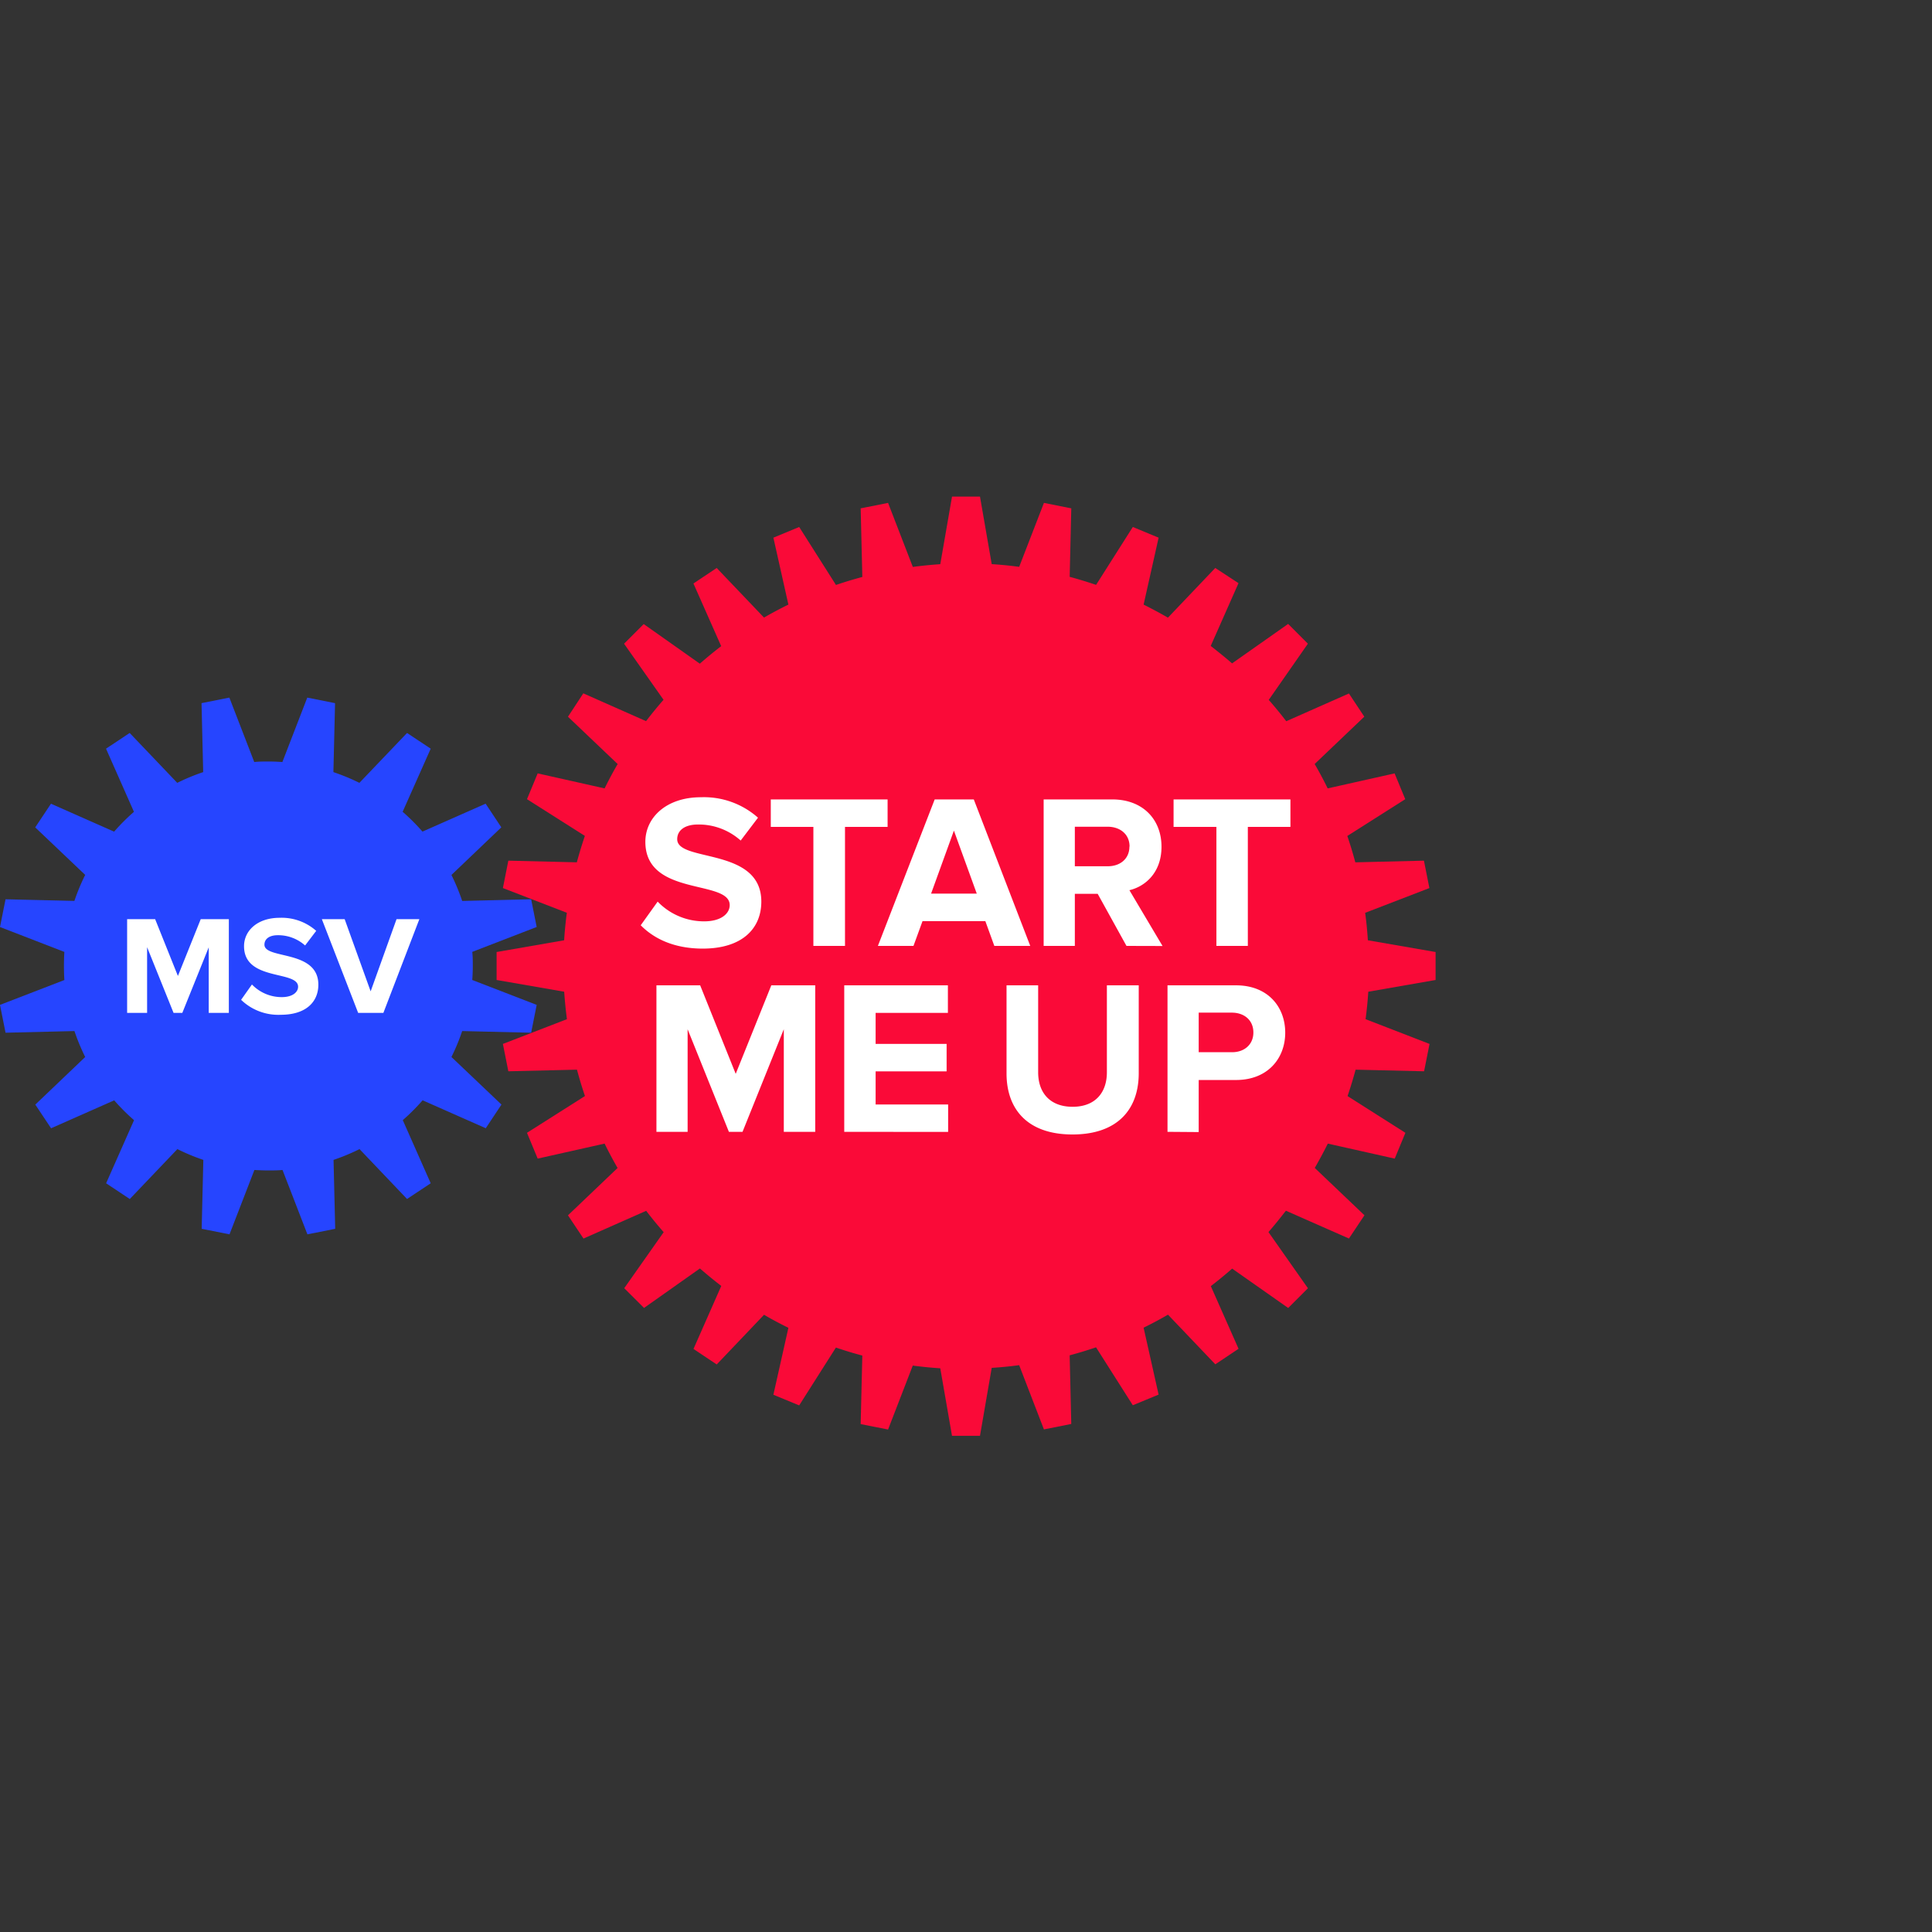
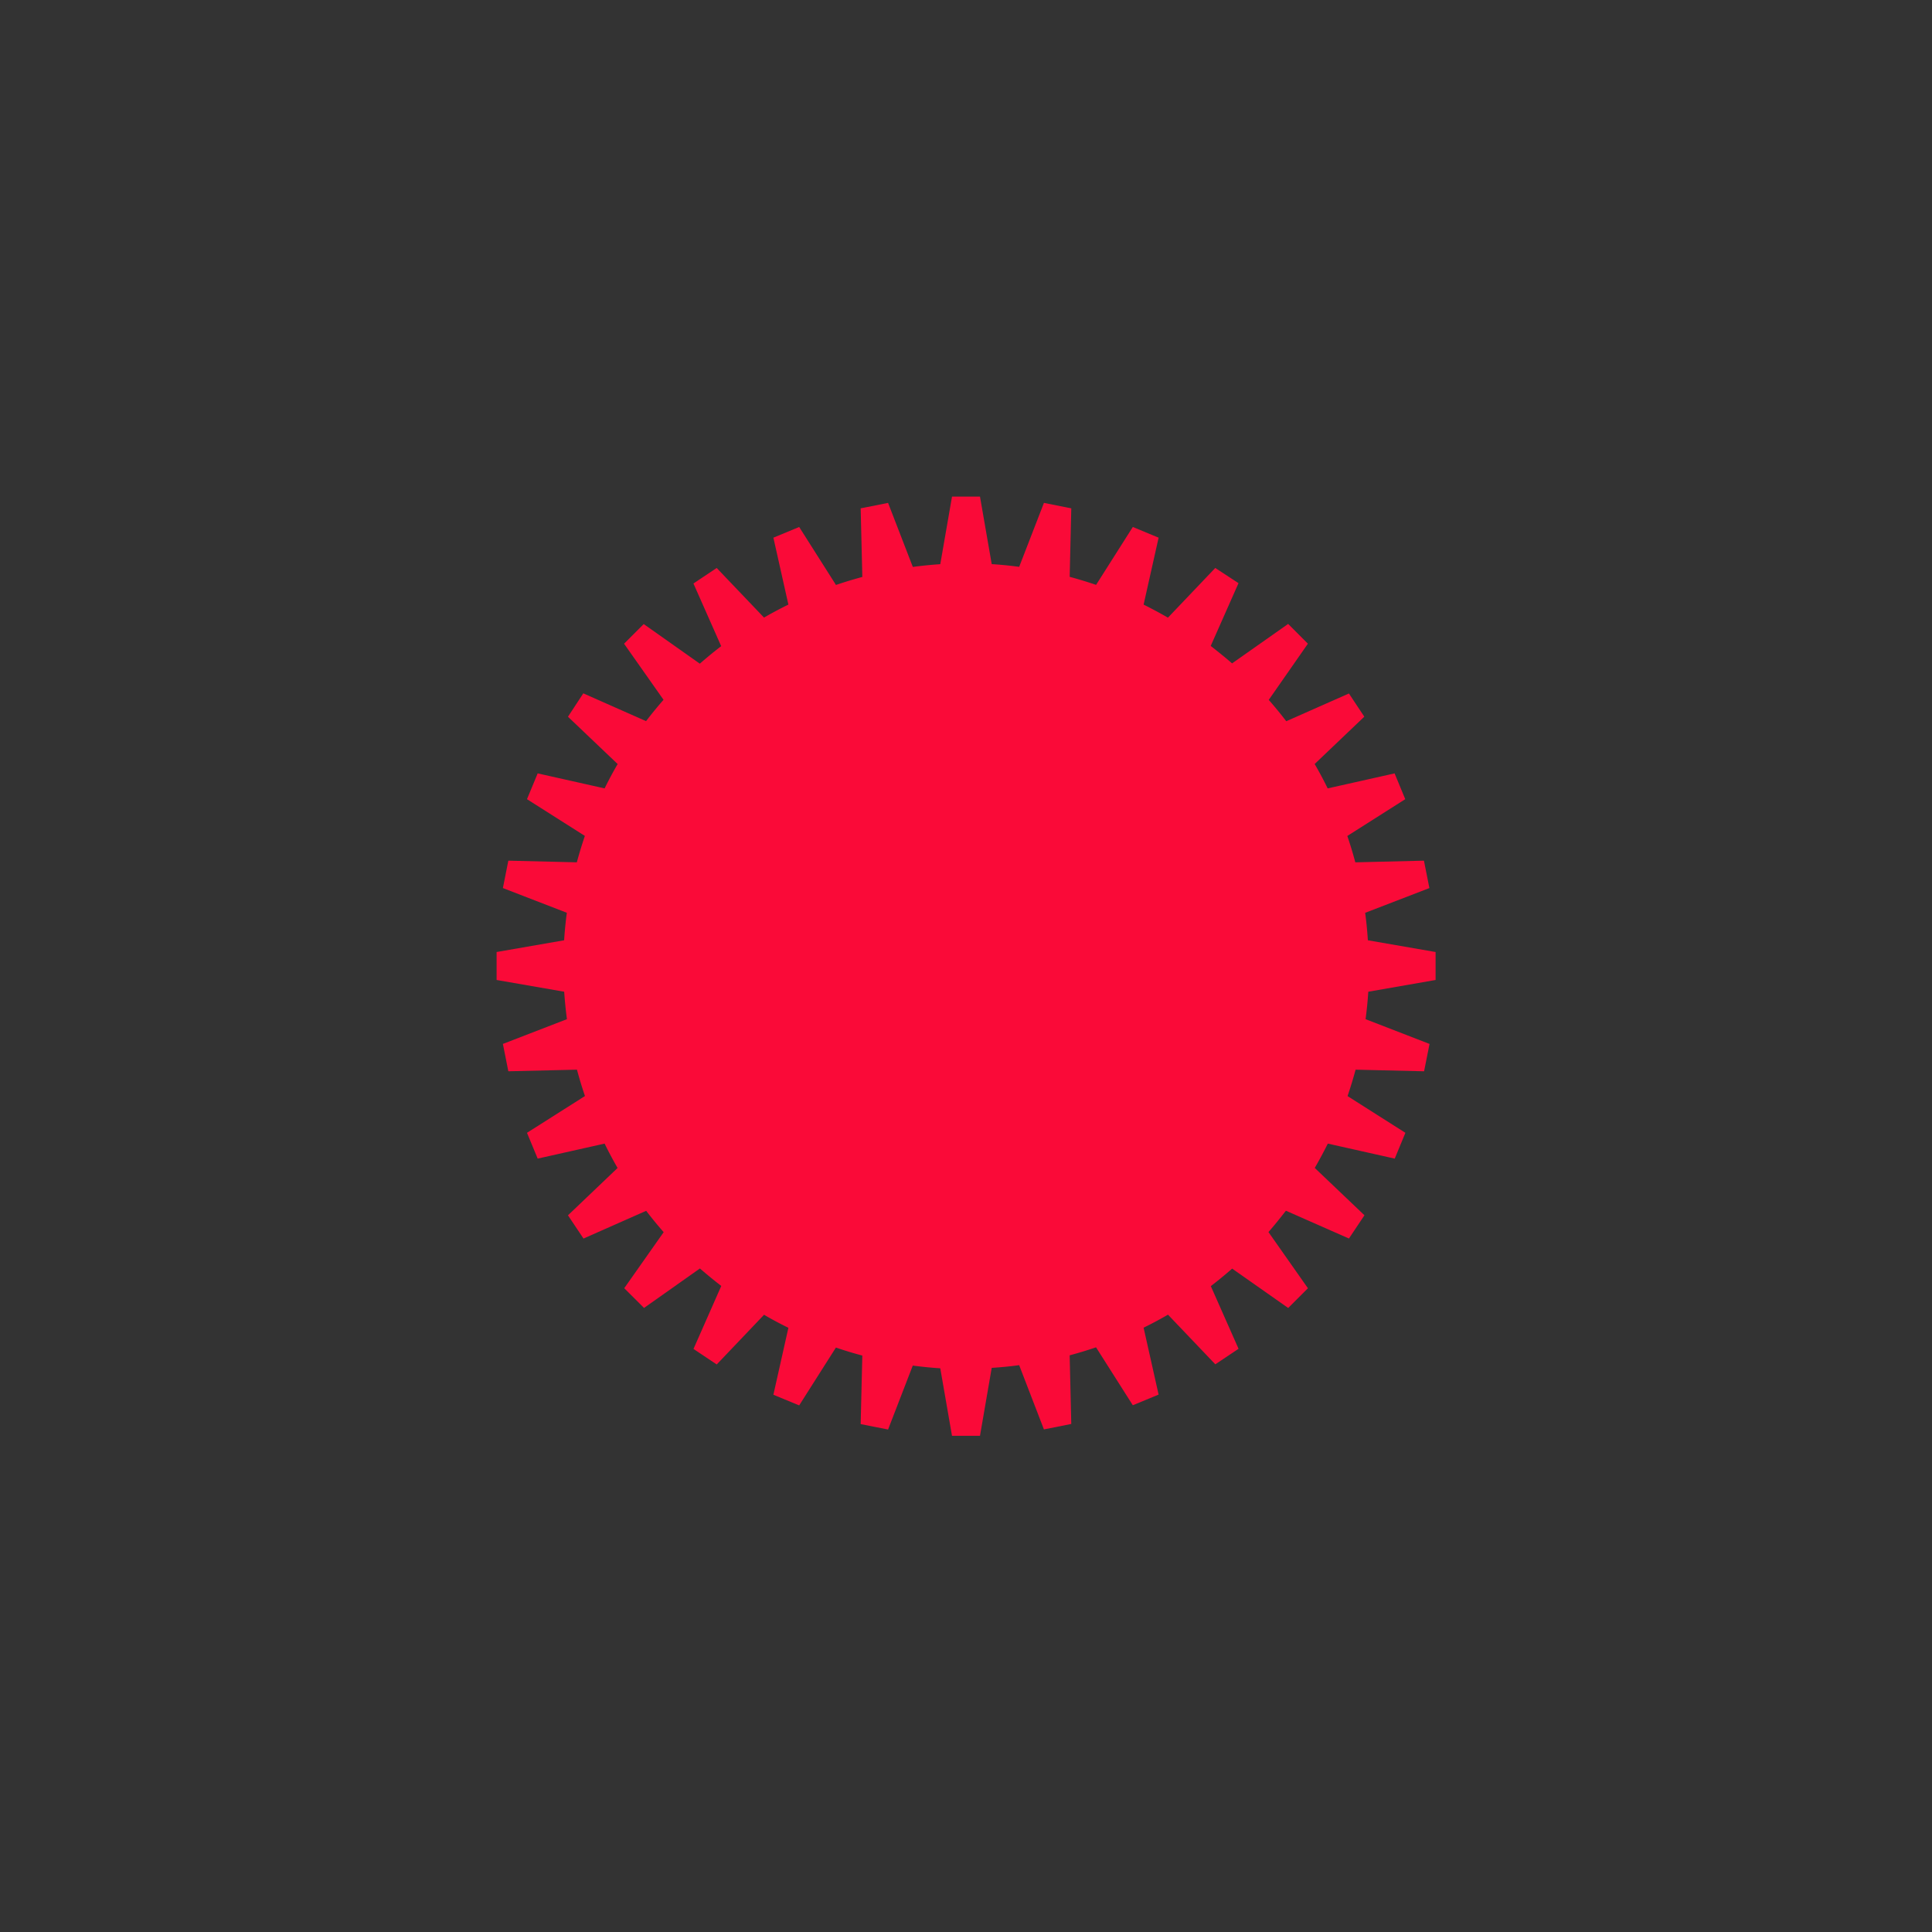
<svg xmlns="http://www.w3.org/2000/svg" viewBox="0 0 408.19 408.19">
  <rect x="0" y="0" width="408.19" height="408.19" fill="#333333" stroke="none" />
  <defs>
    <style>.cls-2{fill:#fff}</style>
  </defs>
  <g id="Vrstva_2" data-name="Vrstva 2">
-     <path d="M99.89 204.11c0-1 0-2-.11-3l13.61-5.26-1.17-5.85-14.57.35a43.39 43.39 0 0 0-2.27-5.49l10.54-10.06-3.32-5-13.34 5.9a43.61 43.61 0 0 0-4.19-4.19L91 158.18l-5-3.32-10.07 10.54a43.39 43.39 0 0 0-5.49-2.27l.35-14.57-5.87-1.17L59.66 161c-1-.07-1.95-.11-2.94-.11s-2 0-3 .11l-5.26-13.61-5.88 1.17.35 14.57a43.25 43.25 0 0 0-5.48 2.27L27.4 154.86l-5 3.32 5.9 13.34a43.61 43.61 0 0 0-4.19 4.19l-13.34-5.9-3.33 5L18 184.85a43.44 43.44 0 0 0-2.28 5.49L1.17 190 0 195.86l13.6 5.26a48.39 48.39 0 0 0 0 5.94L0 212.31l1.17 5.88 14.56-.35a43.3 43.3 0 0 0 2.27 5.48L7.46 233.38l3.33 5 13.34-5.9a43.61 43.61 0 0 0 4.19 4.19L22.42 250l5 3.33 10.06-10.55a43.3 43.3 0 0 0 5.48 2.28l-.35 14.56 5.88 1.17 5.26-13.6c1 .06 2 .1 2.94.1s2 0 3-.1l5.26 13.6 5.87-1.17-.35-14.56a43.44 43.44 0 0 0 5.49-2.28L86 253.32l5-3.32-5.9-13.34a43.61 43.61 0 0 0 4.19-4.19l13.34 5.9 3.32-5-10.57-10.05a43.25 43.25 0 0 0 2.27-5.48l14.57.35 1.17-5.88-13.61-5.26c.07-.97.11-1.95.11-2.94z" fill-rule="evenodd" fill="#2645ff" />
-     <path class="cls-2" d="M44.1 214v-13.85L38.52 214h-1.85l-5.59-13.88V214h-4.22v-19.8h5.92l4.81 12 4.82-12h5.94V214zM50.94 211.24l2.29-3.24a8.72 8.72 0 0 0 6.3 2.67c2.32 0 3.45-1.07 3.45-2.2 0-3.51-11.42-1.1-11.42-8.56 0-3.3 2.86-6 7.52-6a11 11 0 0 1 7.73 2.76l-2.35 3.09a8.52 8.52 0 0 0-5.76-2.17c-1.82 0-2.83.8-2.83 2 0 3.15 11.39 1 11.39 8.45 0 3.62-2.59 6.36-7.94 6.36a11.31 11.31 0 0 1-8.38-3.16zM75.67 214L68 194.2h4.82l5.49 15.25 5.47-15.25h4.82L81 214z" />
    <path d="M303.31 207.05v-5.91L289 198.66a80.16 80.16 0 0 0-.57-5.8l13.57-5.23-1.15-5.79-14.5.35q-.75-2.81-1.69-5.57l12.24-7.77-2.25-5.45-14.14 3.17a79.51 79.51 0 0 0-2.75-5.15l10.49-10-3.25-4.9-13.24 5.86q-1.77-2.31-3.7-4.51l8.27-11.87-4.17-4.18-11.85 8.34c-1.45-1.27-3-2.5-4.51-3.69l5.87-13.26-4.91-3.21-10 10.5q-2.55-1.47-5.14-2.76l3.17-14.14-5.45-2.26-7.76 12.23q-2.78-.94-5.58-1.7l.34-14.47-5.78-1.15-5.23 13.51q-2.9-.39-5.8-.57l-2.48-14.27h-5.91l-2.48 14.28c-1.94.13-3.88.32-5.8.58l-5.23-13.53-5.79 1.15.35 14.5q-2.81.75-5.57 1.69l-7.77-12.25-5.45 2.26 3.17 14.14a84.6 84.6 0 0 0-5.15 2.74l-10-10.48-4.91 3.28 5.86 13.24q-2.31 1.77-4.51 3.7L136 131.85l-4.15 4.15 8.34 11.85q-1.91 2.18-3.69 4.51l-13.26-5.87-3.24 4.94 10.5 10c-1 1.69-1.9 3.41-2.76 5.14l-14.14-3.17-2.26 5.45 12.23 7.76q-.94 2.77-1.7 5.58l-14.47-.35-1.15 5.79 13.51 5.22a81.56 81.56 0 0 0-.57 5.81l-14.27 2.48v5.91l14.28 2.48q.2 2.91.58 5.8l-13.53 5.23 1.15 5.78 14.5-.34q.75 2.81 1.69 5.57l-12.25 7.77 2.26 5.45 14.14-3.17a84.6 84.6 0 0 0 2.74 5.15l-10.48 10 3.28 4.91 13.24-5.86q1.77 2.31 3.7 4.51l-8.33 11.84 4.18 4.17 11.81-8.34q2.18 1.9 4.51 3.69L146.52 285l4.91 3.28 10-10.5c1.69 1 3.41 1.9 5.14 2.76l-3.17 14.14 5.45 2.25 7.76-12.22c1.85.63 3.71 1.2 5.58 1.69l-.35 14.48 5.79 1.15 5.22-13.51c1.94.25 3.87.45 5.81.57l2.48 14.27h5.91l2.48-14.36q2.91-.18 5.8-.57l5.23 13.57 5.78-1.15-.34-14.5q2.81-.75 5.57-1.69l7.77 12.24 5.45-2.25-3.17-14.14a79.51 79.51 0 0 0 5.15-2.75l10 10.49 4.91-3.28-5.86-13.24q2.31-1.77 4.51-3.7l11.84 8.32 4.17-4.17-8.34-11.87c1.27-1.45 2.5-3 3.69-4.51l13.31 5.87 3.28-4.91-10.5-10q1.47-2.55 2.76-5.14l14.14 3.17 2.25-5.45-12.22-7.76q.94-2.78 1.7-5.58l14.47.34 1.15-5.78-13.51-5.23c.25-1.93.45-3.86.57-5.8z" fill="#fa0a38" fill-rule="evenodd" />
-     <path class="cls-2" d="M135.37 195.49l3.58-5a13.58 13.58 0 0 0 9.83 4.17c3.62 0 5.39-1.67 5.39-3.43 0-5.48-17.82-1.72-17.82-13.37 0-5.15 4.45-9.42 11.74-9.42a17.2 17.2 0 0 1 12.06 4.32l-3.66 4.83a13.31 13.31 0 0 0-9-3.39c-2.84 0-4.41 1.25-4.41 3.11 0 4.92 17.77 1.62 17.77 13.18 0 5.66-4 9.93-12.39 9.93-5.94-.01-10.21-2.01-13.09-4.93zM171.85 199.85V174.7h-9v-5.8h24.68v5.8h-9v25.15zM210.08 199.85l-1.9-5.24h-13.27l-1.91 5.24h-7.52l12-30.95h8.26l11.93 30.95zm-8.54-24.36l-4.82 13.31h9.65zM238 199.85l-6.08-11h-4.83v11h-6.59V168.9H235c6.45 0 10.4 4.22 10.4 10 0 5.47-3.44 8.39-6.78 9.18l7 11.79zm.65-21c0-2.6-2-4.18-4.64-4.18h-6.92v8.35H234c2.62.03 4.62-1.55 4.62-4.14zM257 199.85V174.7h-9.05v-5.8h24.69v5.8h-9v25.15zM165.6 239.13v-21.67l-8.72 21.67H154l-8.72-21.67v21.67h-6.59v-30.95h9.24l7.51 18.7 7.52-18.7h9.28v30.95zM178.37 239.13v-30.95h21.9V214H185v6.55h15v5.8h-15v7h15.32v5.8zM212.66 226.79v-18.61h6.68v18.38c0 4.31 2.5 7.28 7.28 7.28s7.24-3 7.24-7.28v-18.38h6.73v18.56c0 7.71-4.55 12.95-14 12.95s-13.93-5.29-13.93-12.9zM246.67 239.13v-30.95h14.48c6.72 0 10.39 4.55 10.39 10s-3.71 10-10.39 10h-7.89v11zm18.14-21c0-2.6-1.95-4.18-4.55-4.18h-7v8.36h7c2.6.03 4.55-1.6 4.55-4.15z" />
  </g>
</svg>